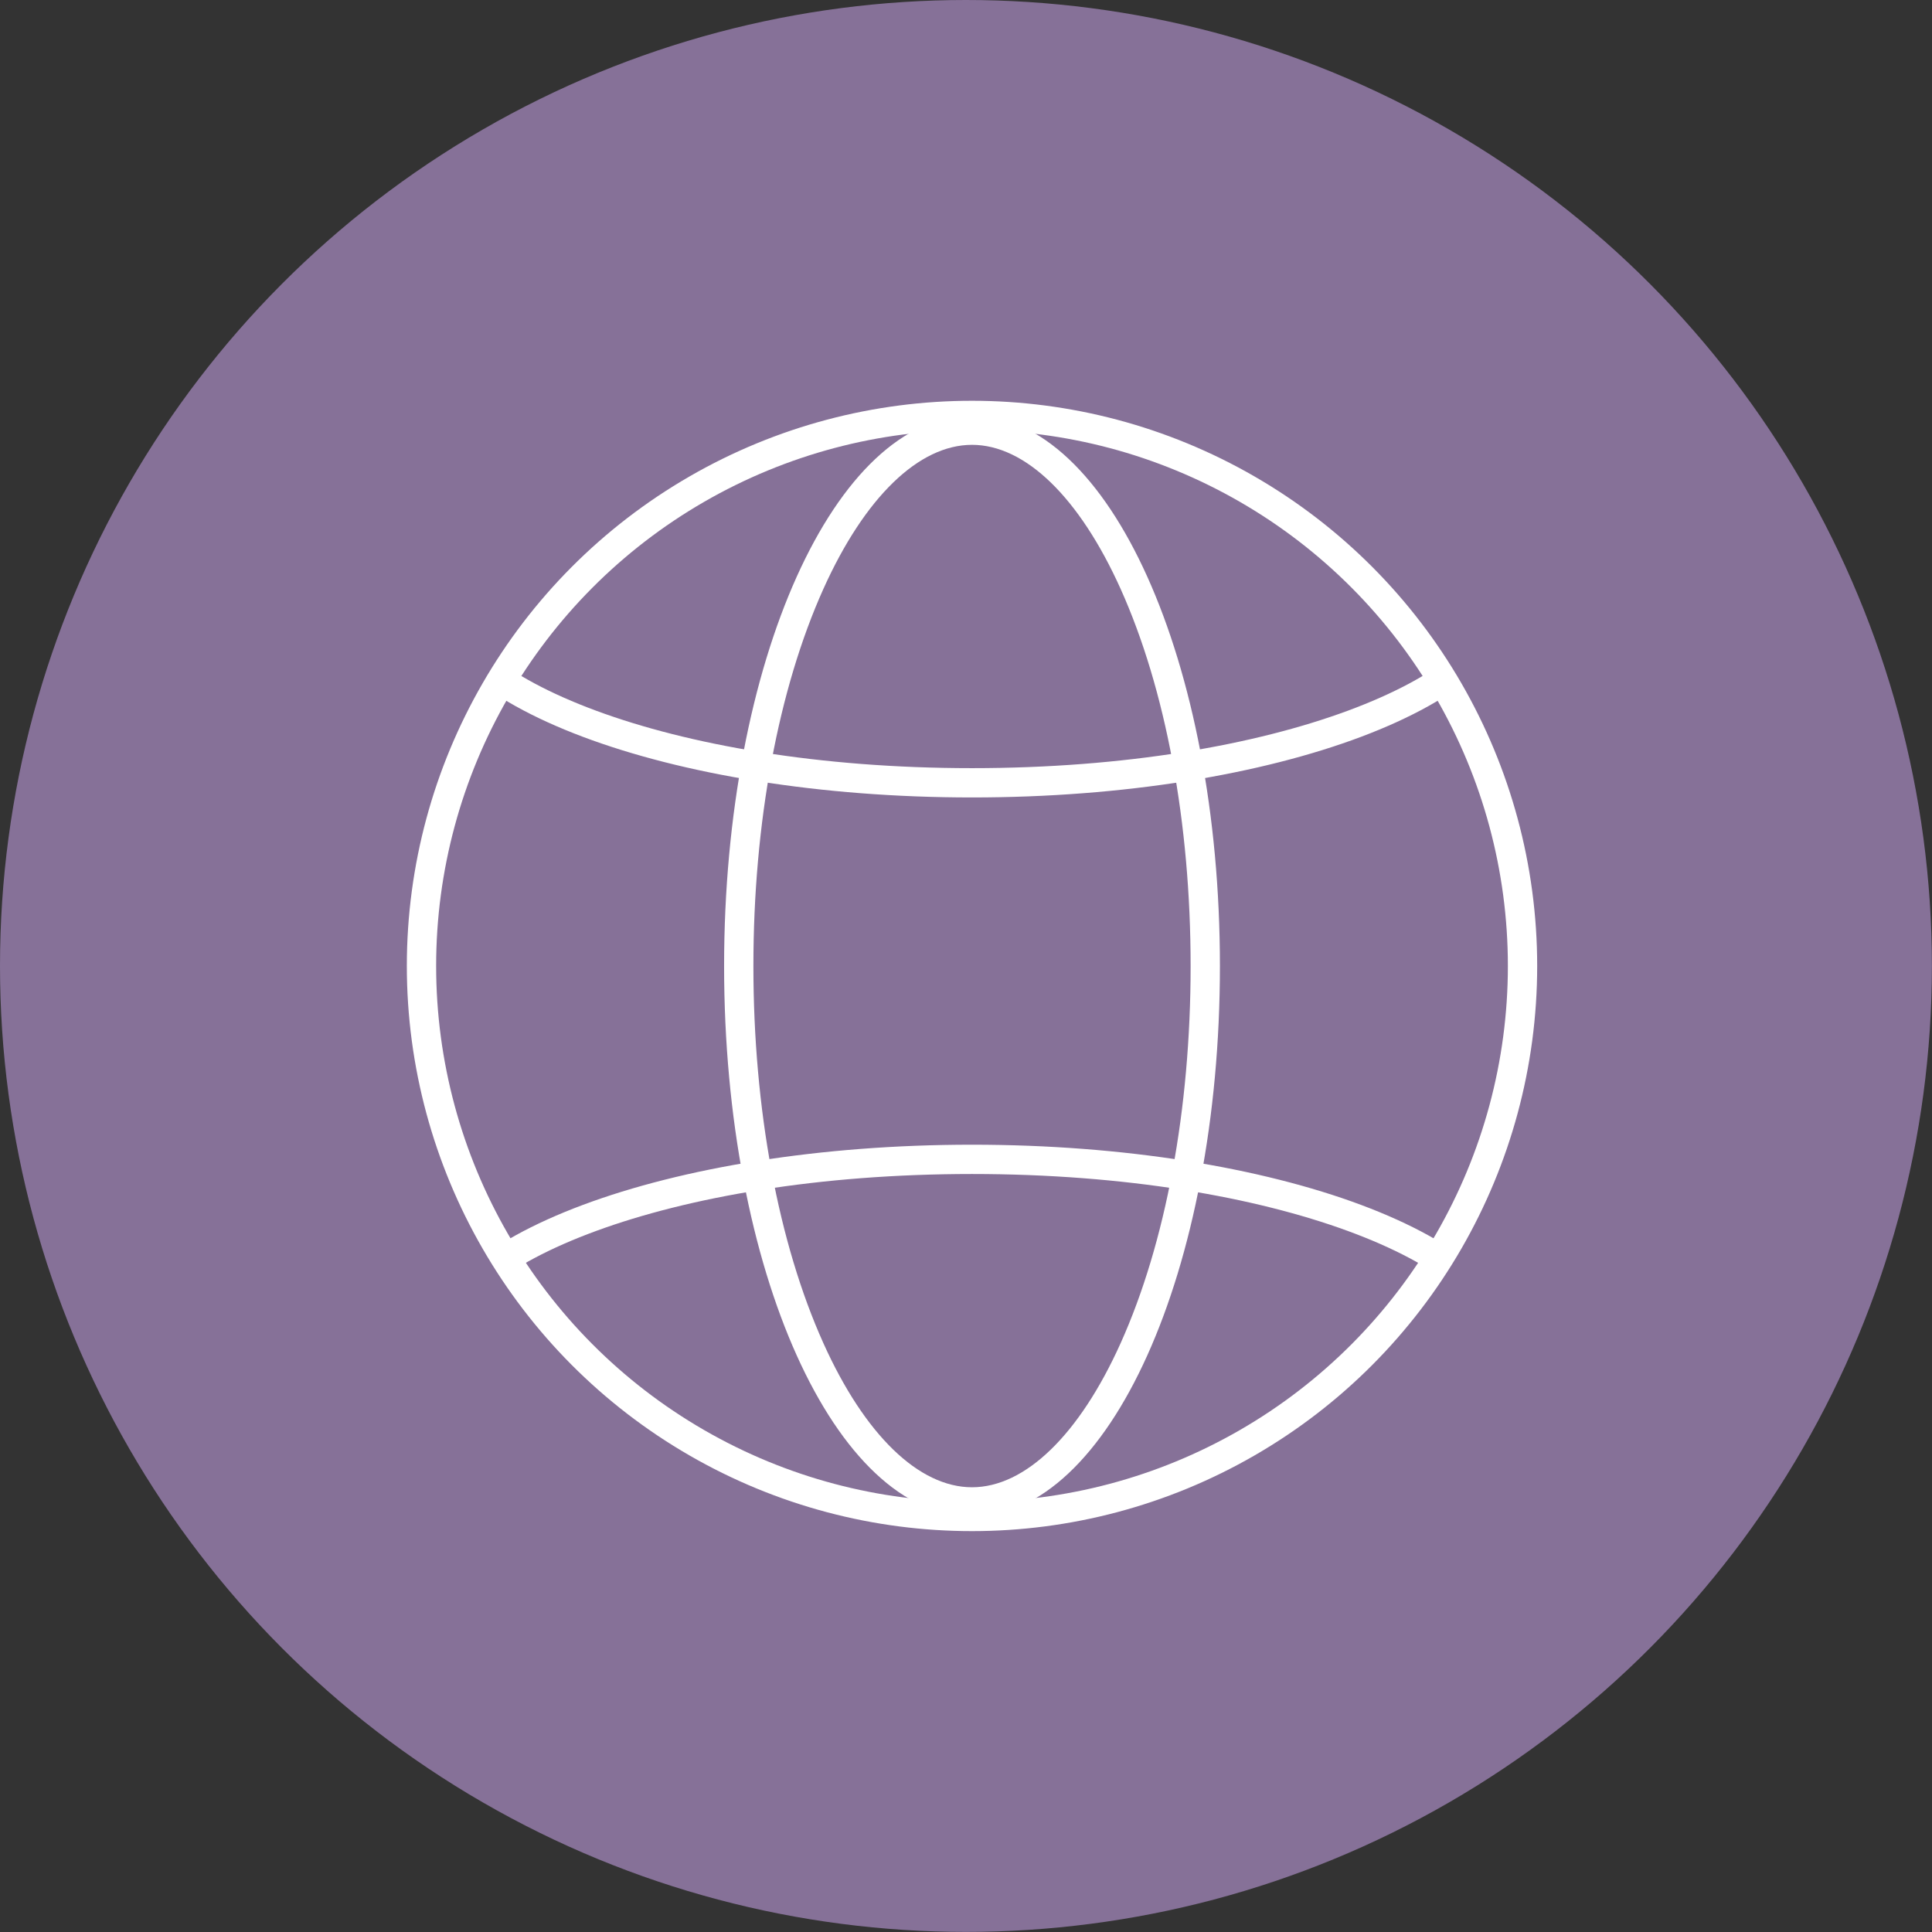
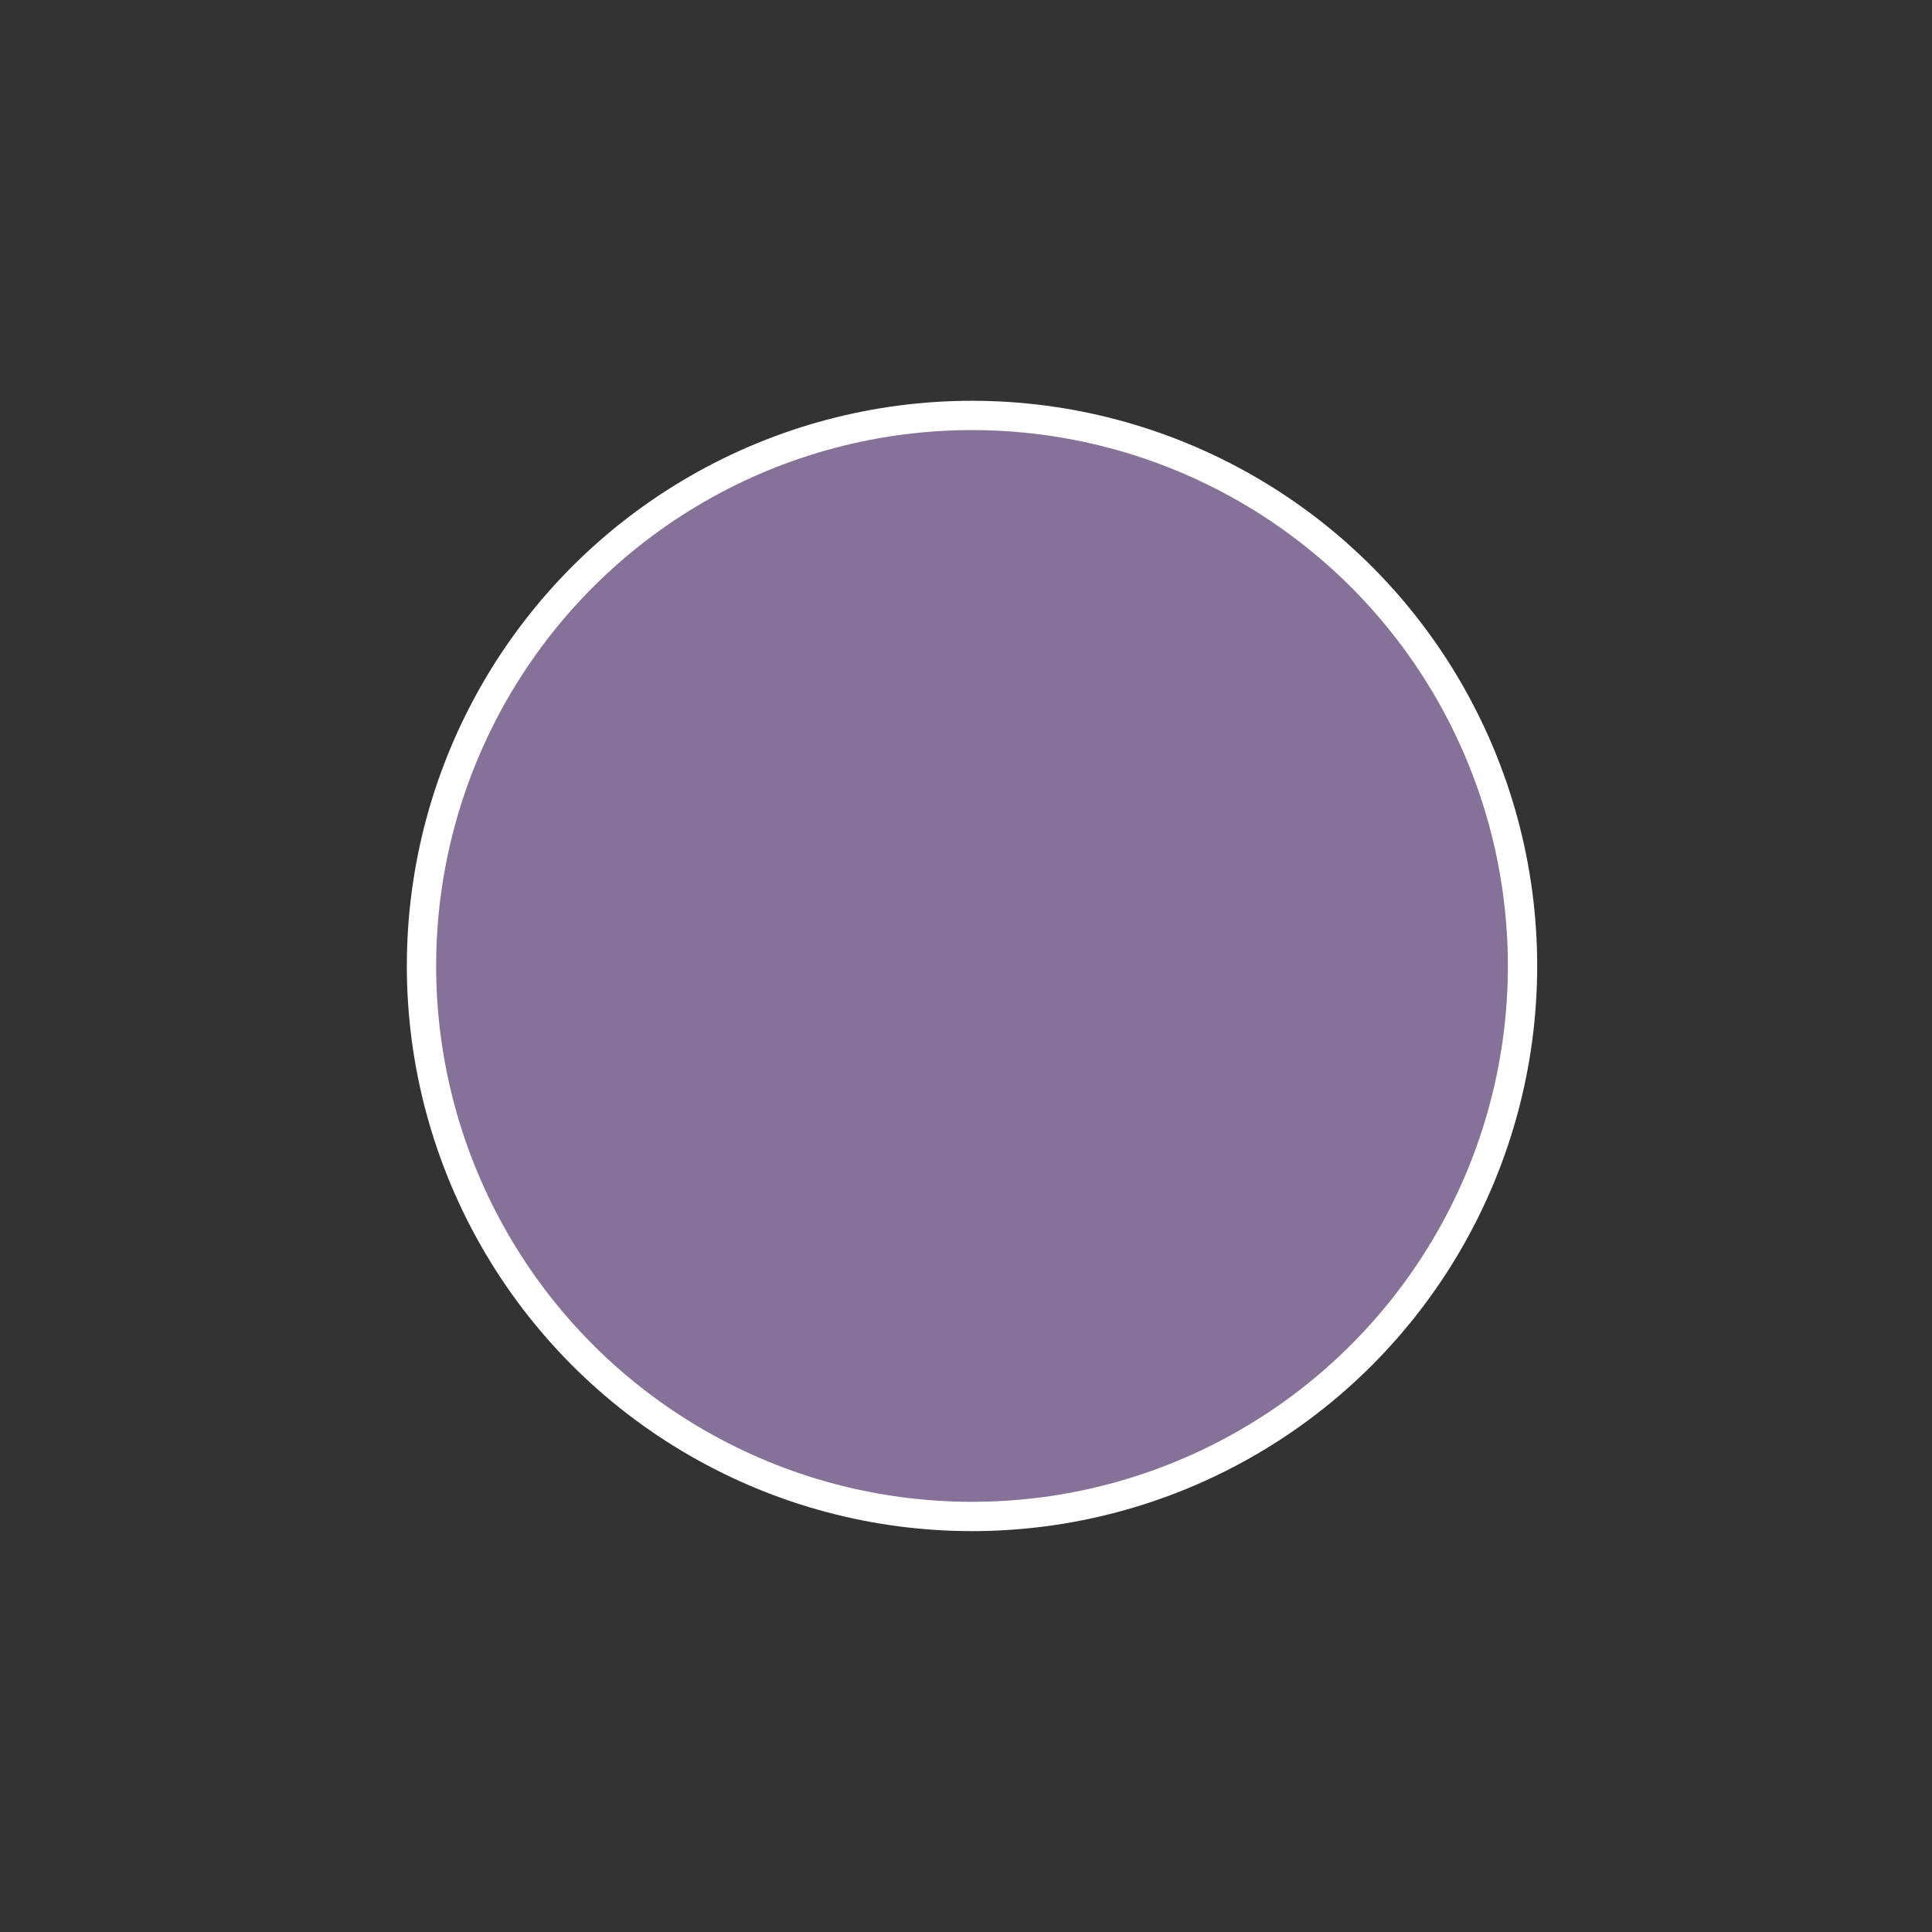
<svg xmlns="http://www.w3.org/2000/svg" id="Layer_2" data-name="Layer 2" viewBox="0 0 197.79 197.79">
  <rect x="0" y="0" width="197.79" height="197.79" fill="#333333" stroke="none" />
  <defs>
    <style>
      .cls-1 {
        fill: #fff;
      }

      .cls-2 {
        fill: none;
        stroke: #fff;
        stroke-miterlimit: 10;
        stroke-width: 3px;
      }

      .cls-3 {
        clip-path: url(#clippath);
      }

      .cls-4 {
        fill: #867198;
      }
    </style>
    <clipPath id="clippath">
-       <circle class="cls-4" cx="99.51" cy="98.89" r="56.36" />
-     </clipPath>
+       </clipPath>
  </defs>
  <g id="Layer_1-2" data-name="Layer 1">
    <g>
-       <circle class="cls-4" cx="98.89" cy="98.89" r="98.89" />
      <g>
        <g>
          <circle class="cls-4" cx="99.51" cy="98.89" r="56.36" />
          <g class="cls-3">
            <g>
-               <path class="cls-4" d="M99.51,80.13c-29.73,0-54.86-9.03-54.86-19.71s25.12-19.71,54.86-19.71,54.85,9.03,54.85,19.71-25.12,19.71-54.85,19.71Z" />
-               <path class="cls-1" d="M99.51,42.22c31.44,0,53.35,9.6,53.35,18.21s-21.91,18.21-53.35,18.21-53.36-9.6-53.36-18.21,21.91-18.21,53.36-18.21M99.51,39.22c-31.12,0-56.36,9.5-56.36,21.21s25.23,21.21,56.36,21.21,56.35-9.5,56.35-21.21-25.23-21.21-56.35-21.21h0Z" />
-             </g>
+               </g>
            <g>
              <path class="cls-4" d="M99.51,157.81c-29.73,0-54.86-8.96-54.86-19.56s25.12-19.56,54.86-19.56,54.85,8.96,54.85,19.56-25.12,19.56-54.85,19.56Z" />
-               <path class="cls-1" d="M99.51,120.19c31.44,0,53.35,9.52,53.35,18.06s-21.91,18.06-53.35,18.06-53.36-9.52-53.36-18.06,21.91-18.06,53.36-18.06M99.51,117.19c-31.12,0-56.36,9.43-56.36,21.06s25.23,21.06,56.36,21.06,56.35-9.43,56.35-21.06-25.23-21.06-56.35-21.06h0Z" />
            </g>
            <path class="cls-1" d="M99.51,45.54c5.45,0,10.99,5.37,15.21,14.74,4.62,10.27,7.17,23.98,7.17,38.62s-2.55,28.35-7.17,38.62c-4.22,9.37-9.76,14.74-15.21,14.74s-10.99-5.37-15.21-14.74c-4.62-10.27-7.17-23.98-7.17-38.62s2.55-28.35,7.17-38.62c4.22-9.37,9.76-14.74,15.21-14.74M99.51,42.54c-14.02,0-25.38,25.23-25.38,56.36s11.36,56.36,25.38,56.36,25.38-25.23,25.38-56.36-11.36-56.36-25.38-56.36h0Z" />
          </g>
        </g>
        <circle class="cls-2" cx="99.51" cy="98.89" r="56.36" />
      </g>
    </g>
  </g>
</svg>